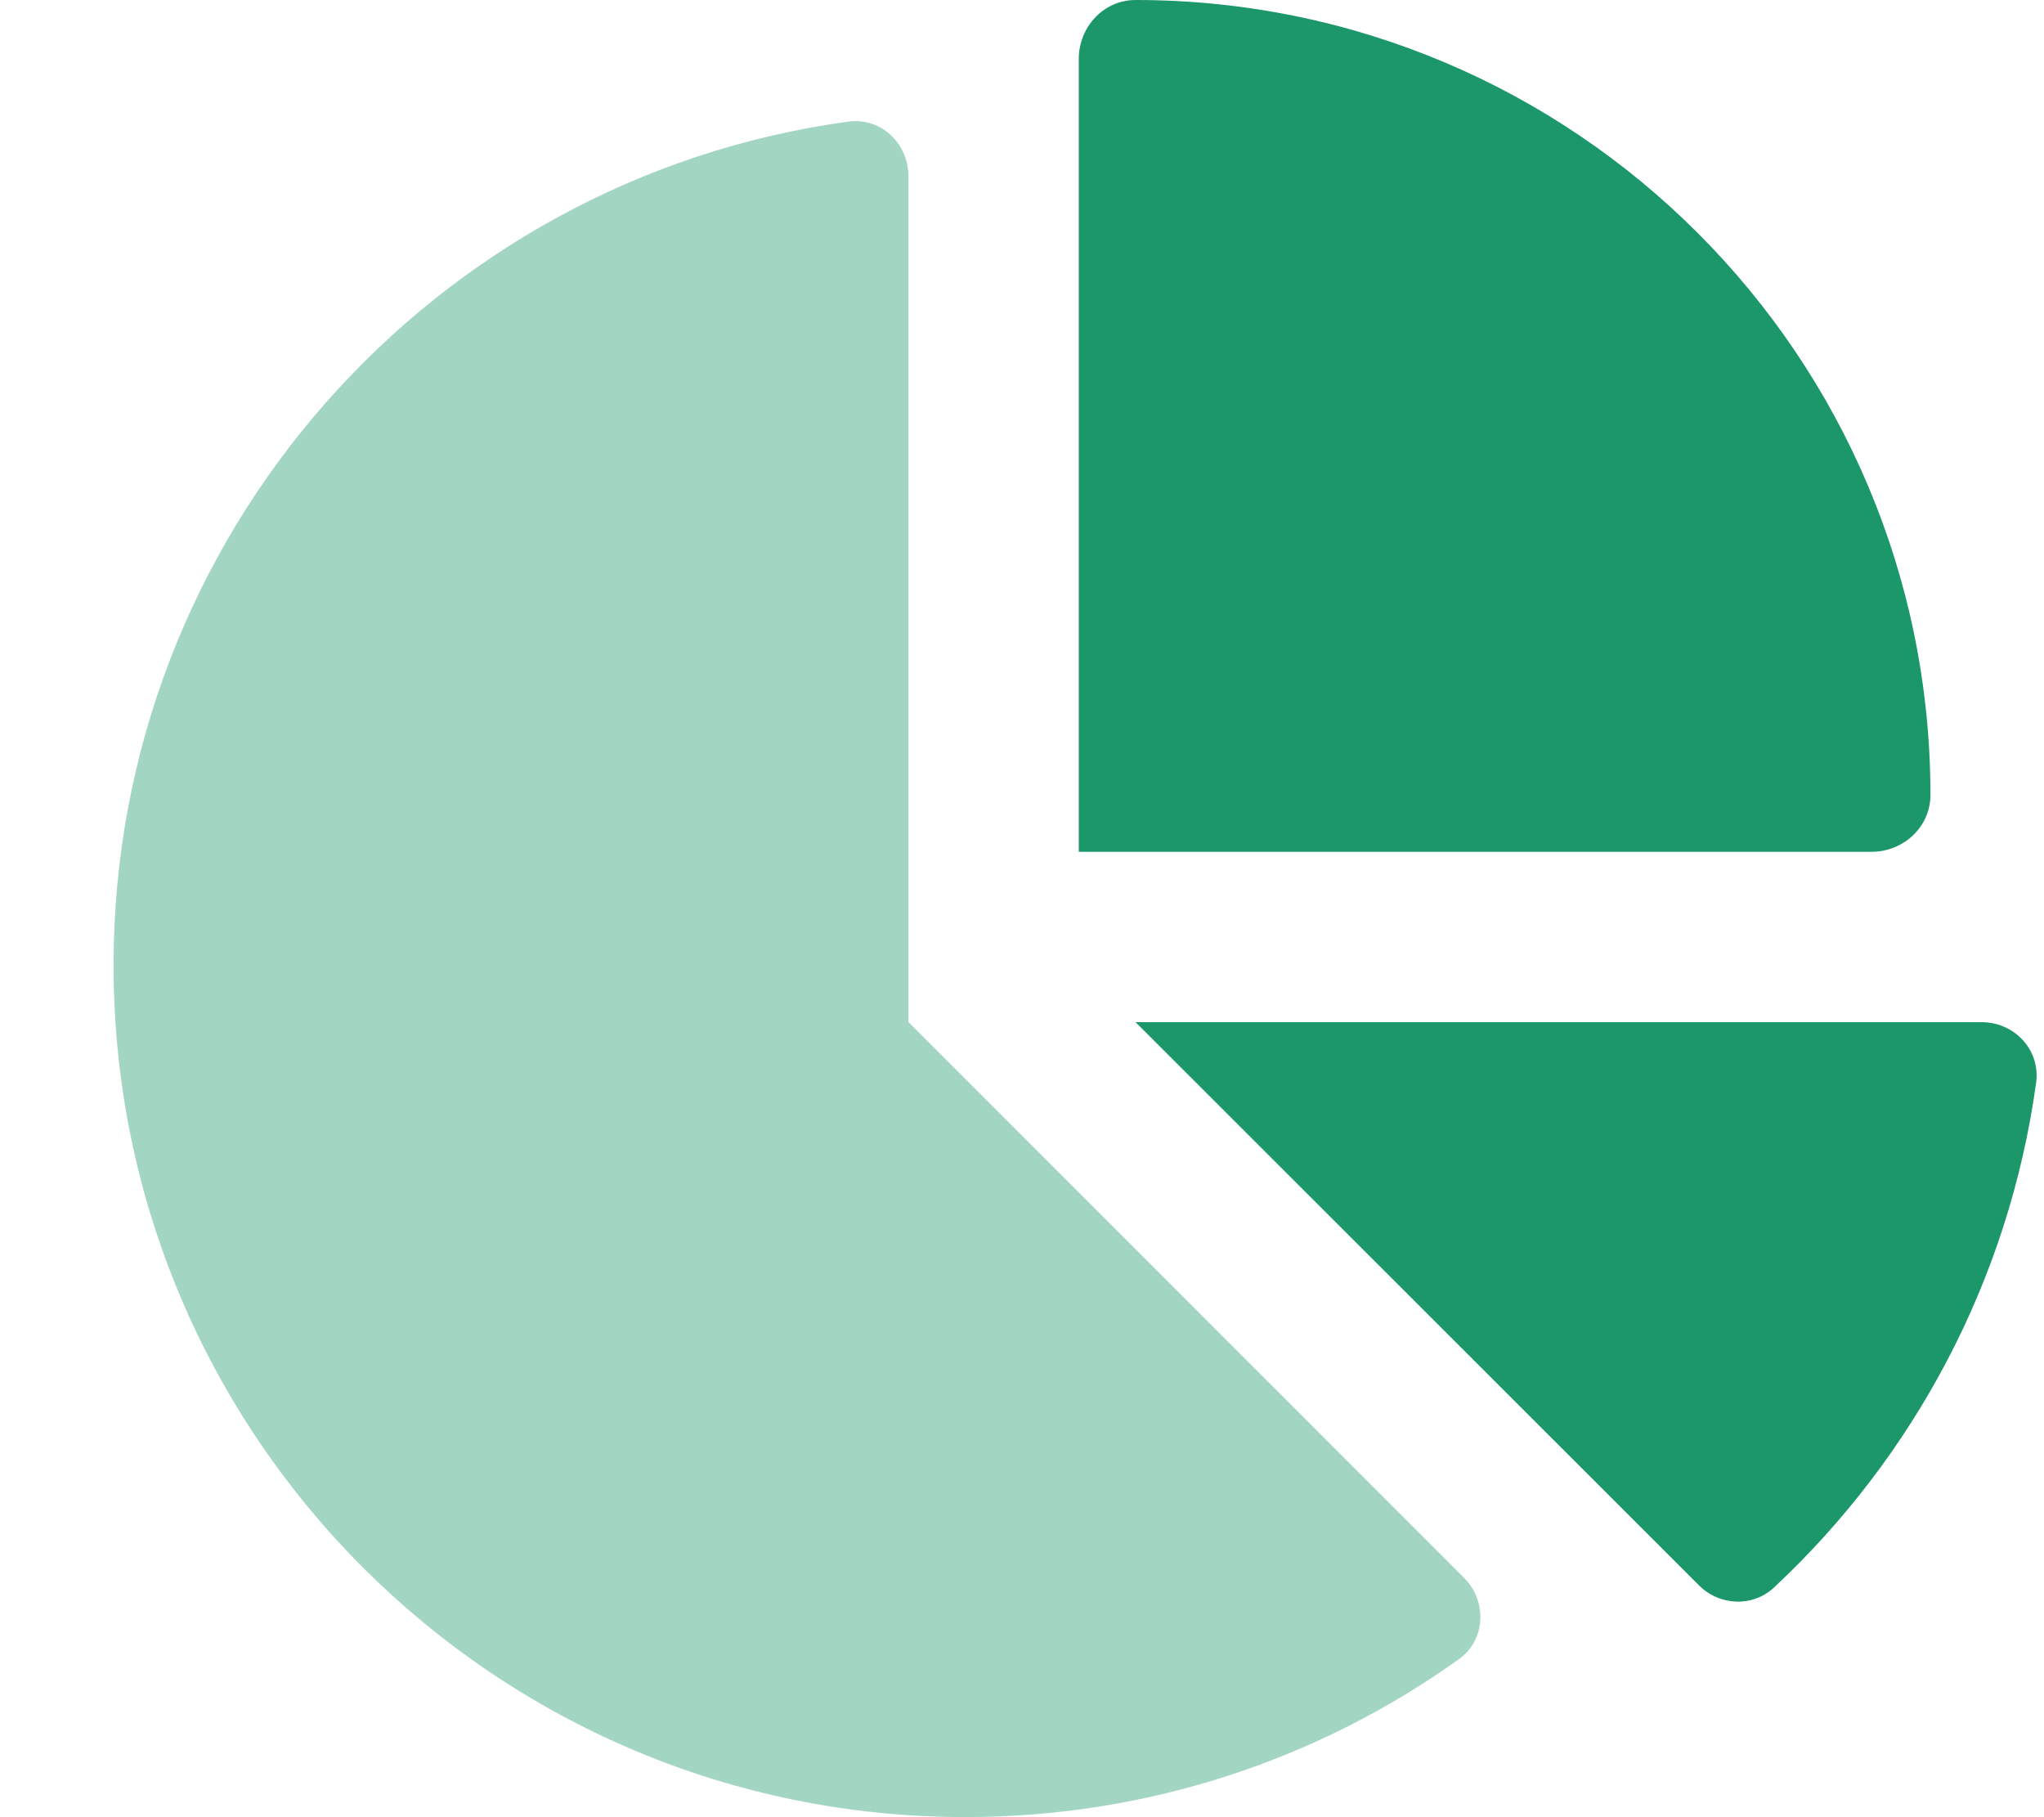
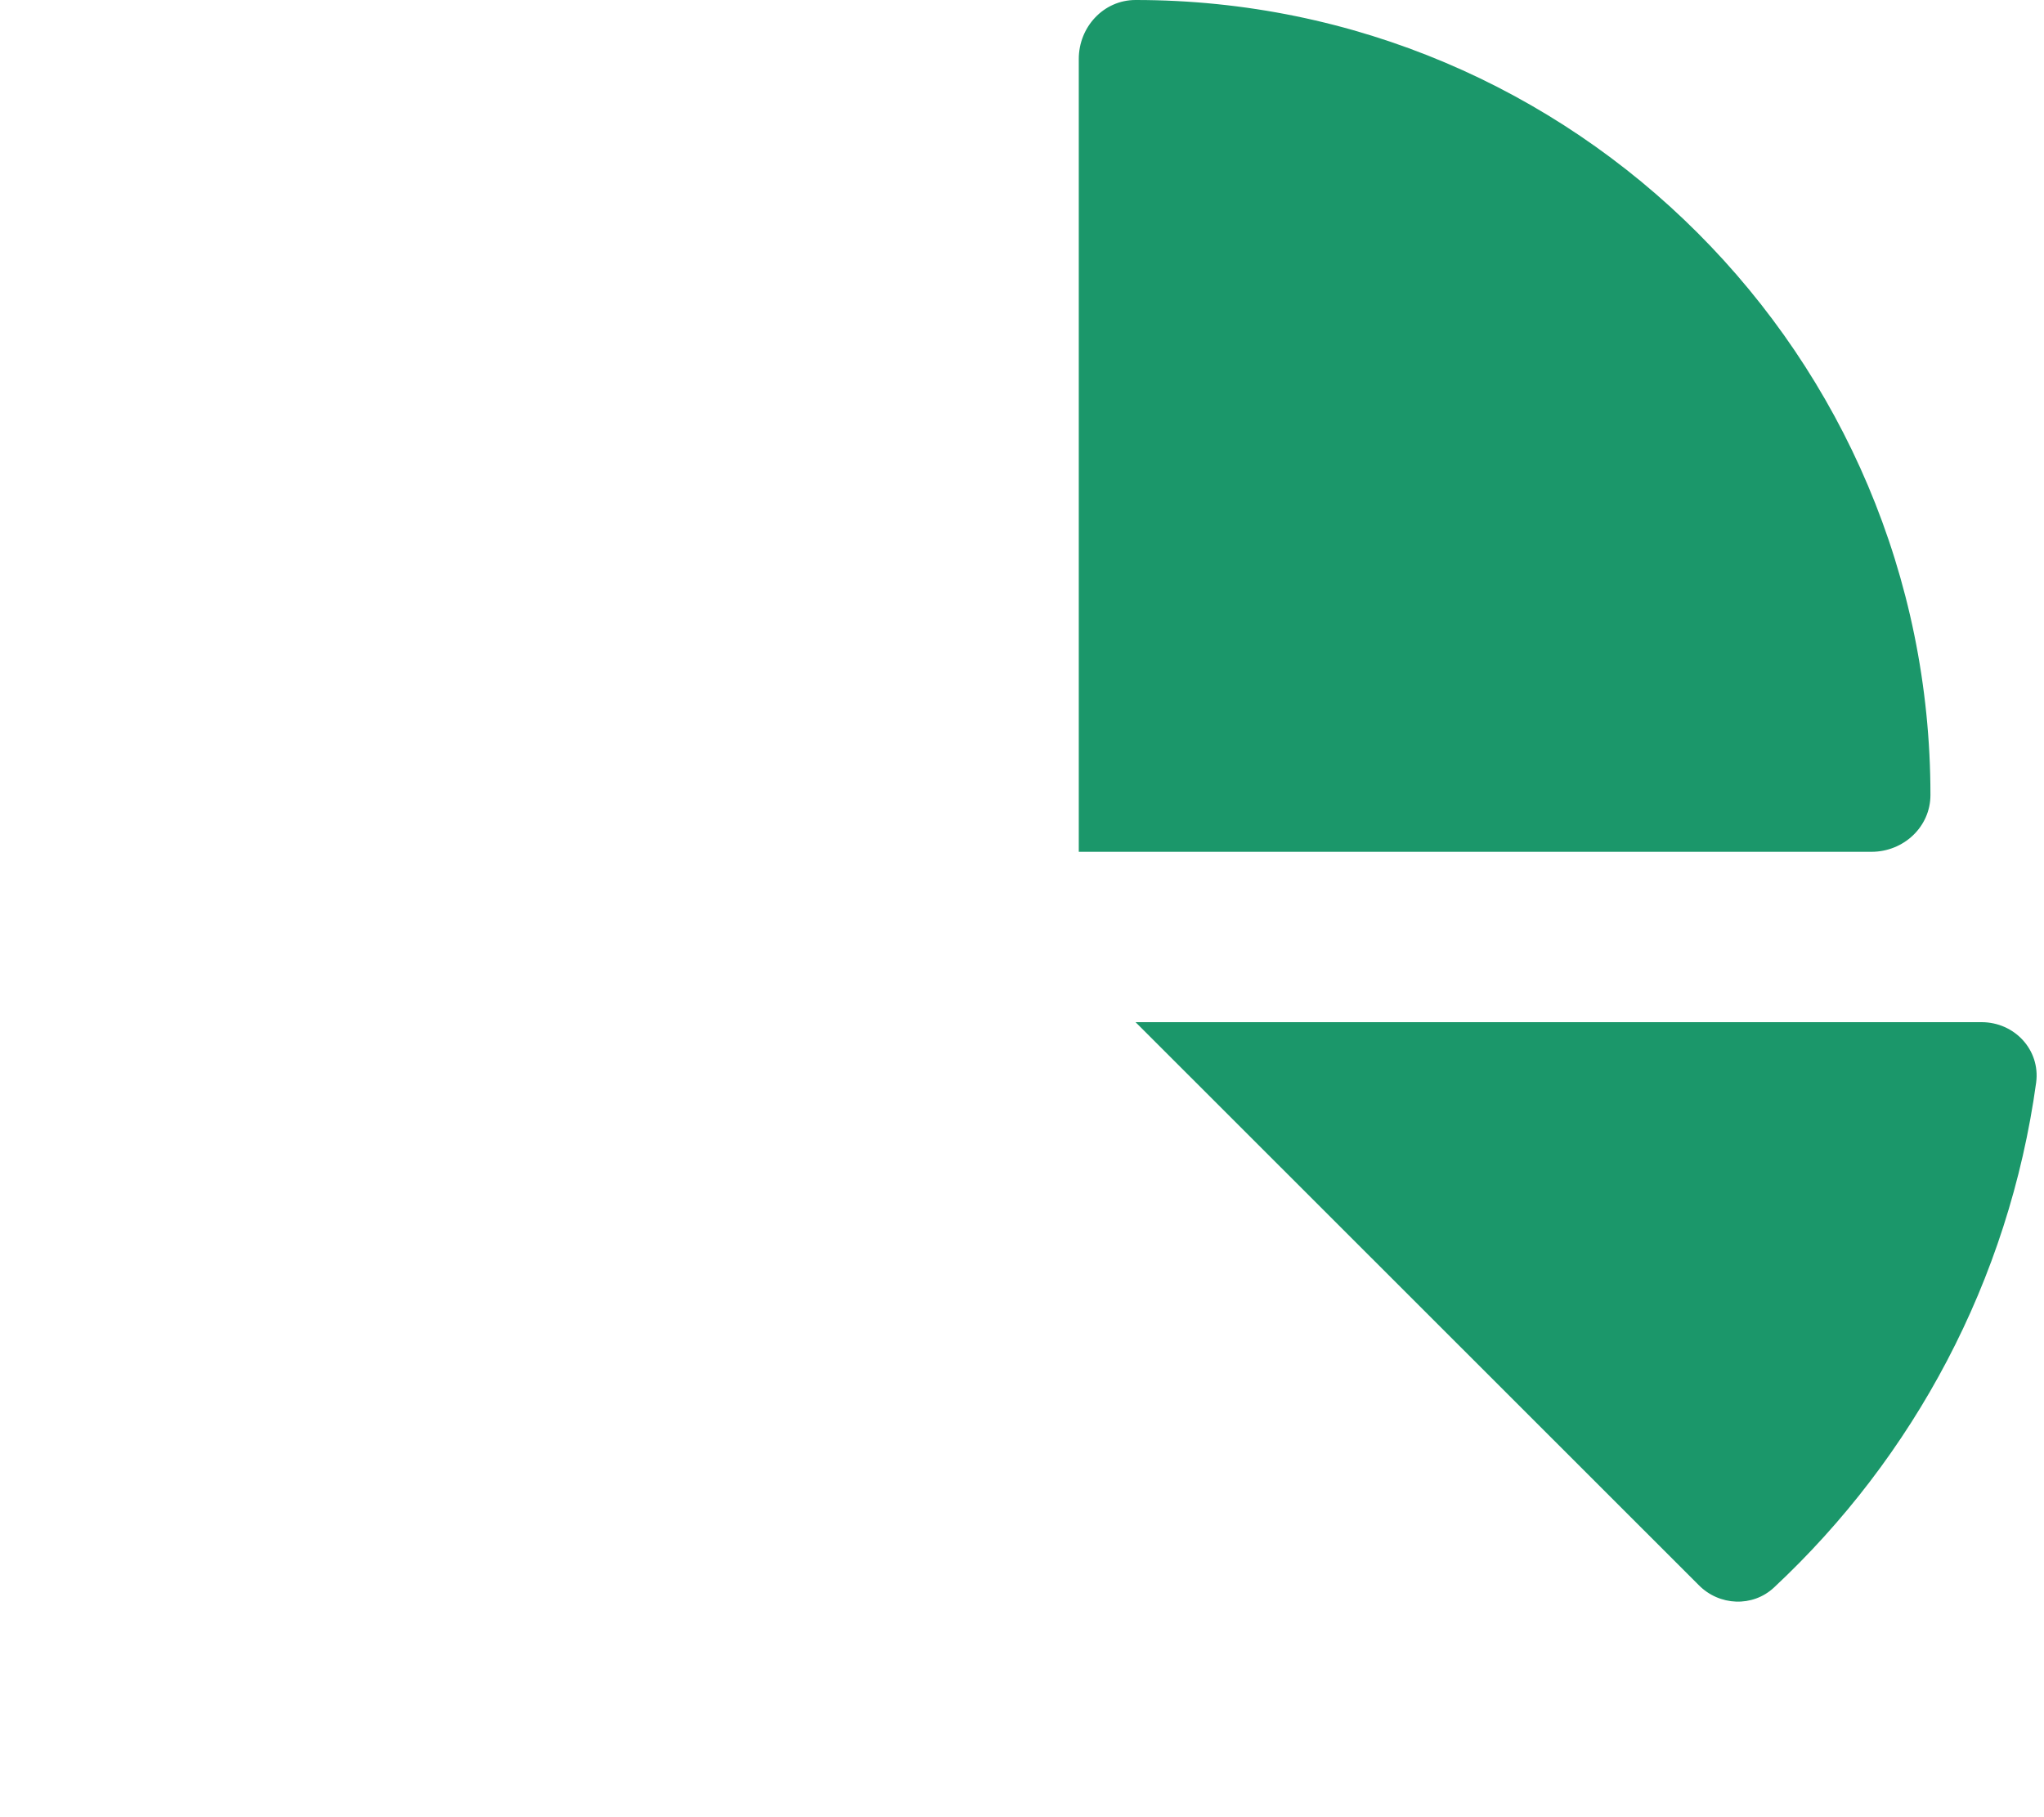
<svg xmlns="http://www.w3.org/2000/svg" width="36" height="32" viewBox="0 0 36 32" fill="none">
  <g clip-path="url(#clip0_559_6413)">
-     <path opacity="0.4" d="M2 16.998C2 9.417 7.631 3.142 14.937 2.142C15.512 2.061 16 2.523 16 3.105V17.998L25.781 27.78C26.2 28.198 26.169 28.886 25.687 29.223C23.237 30.973 20.237 31.998 17 31.998C8.719 31.998 2 25.286 2 16.998Z" fill="#1B976A" />
    <path d="M32.962 15H19V1.038C19 0.475 19.437 0 20 0C27.731 0 34 6.269 34 14C34 14.562 33.525 15 32.962 15ZM34.9 18C35.481 18 35.937 18.488 35.862 19.062C35.381 22.556 33.7 25.663 31.244 27.956C30.869 28.306 30.281 28.281 29.919 27.913L20 18H34.9Z" fill="#1B976A" />
  </g>
  <defs>
    <clipPath id="clip0_559_6413">
      <rect width="36" height="32" fill="white" />
    </clipPath>
  </defs>
</svg>